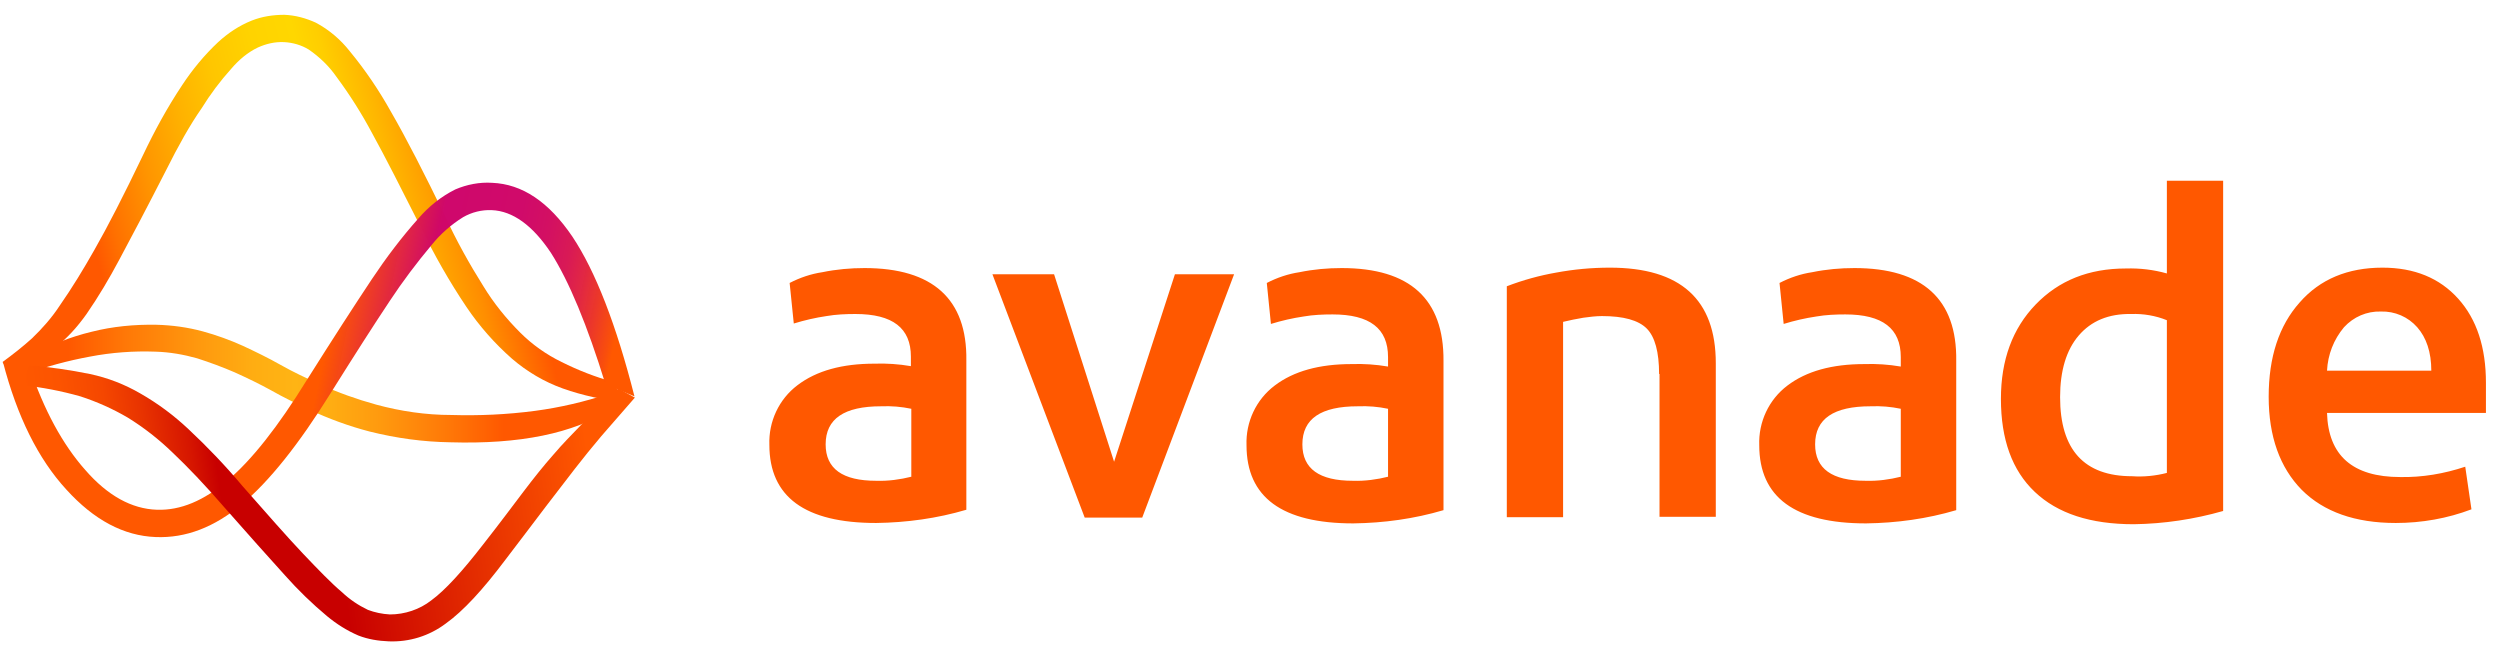
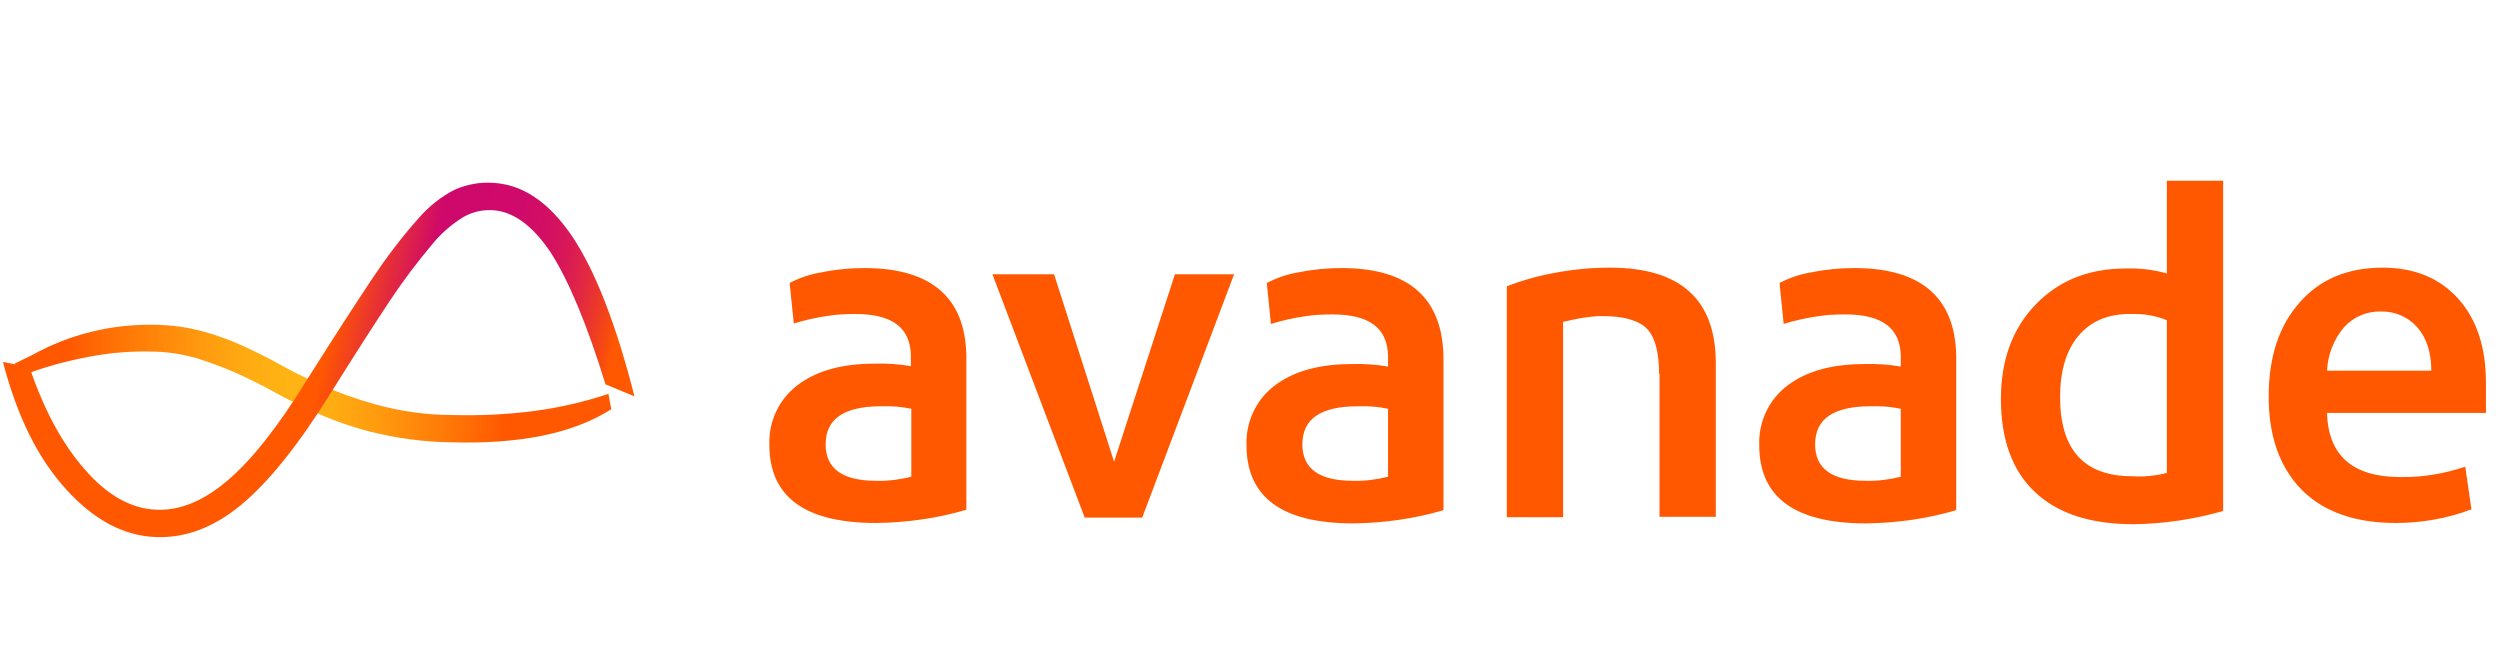
<svg xmlns="http://www.w3.org/2000/svg" width="279" height="74" viewBox="0 0 279 74" fill="none">
  <path d="M96.483 29.916C94.913 29.916 93.343 30.055 91.773 30.378C90.526 30.563 89.279 30.979 88.124 31.579L88.586 36.105C89.787 35.736 90.987 35.458 92.234 35.274C93.297 35.089 94.405 35.043 95.467 35.043C99.624 35.043 101.656 36.613 101.656 39.8V40.862C100.317 40.631 98.931 40.539 97.592 40.585C93.989 40.585 91.126 41.37 89.002 42.986C86.923 44.556 85.769 47.05 85.861 49.637C85.861 55.456 89.833 58.365 97.776 58.365C101.194 58.319 104.565 57.857 107.844 56.888V40.215C107.937 33.38 104.104 29.916 96.483 29.916ZM101.748 53.193C100.455 53.516 99.116 53.701 97.776 53.655C94.036 53.655 92.142 52.315 92.142 49.59C92.142 46.727 94.22 45.342 98.331 45.342C99.485 45.295 100.594 45.388 101.702 45.619V53.193H101.748ZM110.754 30.609H117.635L124.332 51.53L131.121 30.609H137.725L127.472 57.765H121.053L110.754 30.609ZM149.733 29.916C148.163 29.916 146.592 30.055 145.022 30.378C143.775 30.563 142.528 30.979 141.374 31.579L141.835 36.151C143.036 35.782 144.237 35.505 145.484 35.32C146.546 35.135 147.655 35.089 148.717 35.089C152.873 35.089 154.905 36.659 154.905 39.846V40.908C153.566 40.677 152.18 40.585 150.841 40.631C147.239 40.631 144.375 41.416 142.251 43.032C140.173 44.603 139.018 47.097 139.111 49.683C139.111 55.502 143.082 58.411 151.026 58.411C154.443 58.365 157.815 57.904 161.094 56.934V40.261C161.14 33.38 157.353 29.916 149.733 29.916ZM154.951 53.193C153.658 53.516 152.319 53.701 150.98 53.655C147.239 53.655 145.345 52.315 145.345 49.59C145.345 46.727 147.424 45.342 151.534 45.342C152.689 45.295 153.797 45.388 154.905 45.619V53.193H154.951ZM185.155 41.739C185.155 39.292 184.694 37.583 183.77 36.659C182.846 35.736 181.184 35.274 178.782 35.274C178.089 35.274 177.397 35.366 176.704 35.458C175.919 35.597 175.18 35.736 174.441 35.92V57.719H168.16V31.948C169.961 31.256 171.808 30.748 173.656 30.424C175.642 30.055 177.628 29.87 179.66 29.87C187.557 29.87 191.483 33.426 191.483 40.538V57.673H185.202V41.739H185.155ZM206.954 29.916C205.384 29.916 203.814 30.055 202.243 30.378C200.996 30.563 199.749 30.979 198.595 31.579L199.057 36.151C200.257 35.782 201.458 35.505 202.705 35.32C203.767 35.135 204.876 35.089 205.938 35.089C210.095 35.089 212.127 36.659 212.127 39.846V40.908C210.787 40.677 209.402 40.585 208.062 40.631C204.46 40.631 201.597 41.416 199.472 43.032C197.394 44.603 196.239 47.097 196.332 49.683C196.332 55.502 200.304 58.411 208.247 58.411C211.665 58.365 215.036 57.904 218.315 56.934V40.261C218.408 33.38 214.574 29.916 206.954 29.916ZM212.173 53.193C210.88 53.516 209.54 53.701 208.201 53.655C204.46 53.655 202.567 52.315 202.567 49.59C202.567 46.727 204.645 45.342 208.755 45.342C209.91 45.295 211.018 45.388 212.127 45.619V53.193H212.173ZM241.823 20.125V30.517C240.345 30.101 238.821 29.916 237.25 29.963C233.094 29.963 229.769 31.302 227.182 33.98C224.596 36.659 223.303 40.169 223.303 44.51C223.303 49.036 224.55 52.5 227.09 54.902C229.63 57.303 233.279 58.504 238.128 58.504C241.499 58.458 244.871 57.95 248.103 57.026V20.172H241.823V20.125ZM241.823 52.777C240.576 53.1 239.236 53.239 237.943 53.147C232.586 53.147 229.907 50.191 229.907 44.326C229.907 41.37 230.6 39.061 231.985 37.444C233.371 35.828 235.311 34.996 237.851 35.043C239.19 34.996 240.576 35.227 241.823 35.736V52.777ZM277.43 42.709C277.43 38.784 276.414 35.643 274.336 33.334C272.257 31.025 269.44 29.87 265.884 29.87C262.005 29.87 258.91 31.163 256.647 33.75C254.338 36.336 253.184 39.846 253.184 44.279C253.184 48.713 254.431 52.177 256.878 54.671C259.326 57.118 262.836 58.365 267.362 58.365C270.271 58.365 273.135 57.857 275.814 56.841L275.121 52.084C272.765 52.87 270.318 53.285 267.87 53.239C262.559 53.239 259.834 50.837 259.695 46.081H277.43V42.709ZM259.695 41.37C259.788 39.569 260.434 37.906 261.589 36.521C262.651 35.366 264.129 34.719 265.699 34.766C267.27 34.719 268.747 35.366 269.763 36.521C270.78 37.675 271.334 39.292 271.334 41.37H259.695Z" fill="#FF5800" />
-   <path d="M18.526 19.017C16.402 23.174 14.647 26.499 13.308 28.993C12.199 31.071 10.999 33.103 9.659 35.043C8.643 36.474 7.489 37.767 6.103 38.83C4.579 39.984 3.009 41.093 1.346 42.063L0.284 40.4C1.485 39.523 2.593 38.645 3.563 37.767C4.718 36.659 5.78 35.458 6.657 34.119C8.043 32.133 9.336 30.009 10.537 27.884C12.015 25.298 13.816 21.788 15.94 17.355C17.233 14.63 18.665 11.997 20.328 9.503C21.482 7.748 22.822 6.132 24.346 4.7C25.454 3.684 26.701 2.853 28.087 2.299C29.241 1.837 30.488 1.652 31.735 1.652C32.936 1.698 34.136 2.022 35.245 2.53C36.723 3.315 38.016 4.423 39.032 5.716C40.787 7.841 42.311 10.104 43.65 12.505C45.359 15.461 47.345 19.34 49.7 24.19C50.947 26.868 52.379 29.454 53.949 31.948C55.104 33.842 56.489 35.551 58.059 37.121C59.399 38.46 60.969 39.569 62.678 40.4C64.525 41.324 66.419 42.063 68.405 42.617L69.744 44.88C67.389 44.649 65.033 44.141 62.816 43.356C60.738 42.617 58.798 41.462 57.136 40.031C55.196 38.322 53.487 36.382 52.056 34.258C50.162 31.44 48.453 28.439 46.975 25.39C44.805 21.095 43.004 17.539 41.526 14.861C40.371 12.69 39.032 10.566 37.554 8.58C36.723 7.379 35.661 6.363 34.46 5.532C33.629 5.023 32.659 4.746 31.689 4.7C30.673 4.654 29.703 4.885 28.779 5.301C27.625 5.855 26.655 6.686 25.823 7.656C24.577 9.041 23.468 10.519 22.498 12.089C21.205 13.937 19.912 16.246 18.526 19.017Z" fill="url(#paint0_linear_48_2617)" />
  <path d="M50.347 46.312C53.487 46.404 56.581 46.266 59.722 45.85C62.493 45.481 65.264 44.834 67.896 43.956L68.22 45.665C63.971 48.39 57.967 49.591 50.254 49.36C47.206 49.314 44.204 48.898 41.248 48.159C38.939 47.559 36.676 46.727 34.506 45.712C33.028 45.019 31.596 44.326 30.303 43.587C28.964 42.848 27.624 42.202 26.193 41.555C24.807 40.955 23.422 40.447 21.99 39.985C20.512 39.569 18.942 39.292 17.372 39.246C14.924 39.153 12.43 39.338 10.028 39.8C7.535 40.262 5.087 40.908 2.685 41.832L1.623 40.585L3.609 39.615C5.687 38.461 7.904 37.583 10.213 37.029C12.569 36.429 15.016 36.198 17.464 36.244C19.219 36.29 20.928 36.521 22.637 36.983C24.161 37.398 25.685 37.953 27.116 38.599C28.502 39.246 29.933 39.938 31.319 40.724C32.705 41.509 34.182 42.202 35.706 42.894C37.739 43.818 39.817 44.557 41.987 45.157C44.712 45.896 47.529 46.312 50.347 46.312Z" fill="url(#paint1_linear_48_2617)" />
  <path d="M54.872 23.451C53.764 23.404 52.656 23.681 51.686 24.236C50.346 25.067 49.146 26.129 48.176 27.33C46.513 29.316 44.943 31.394 43.511 33.565C41.756 36.197 39.539 39.661 36.907 43.864C33.351 49.59 30.026 53.747 26.978 56.287C23.93 58.827 20.743 60.074 17.372 59.935C13.815 59.797 10.49 58.042 7.396 54.624C4.255 51.207 1.9 46.45 0.33 40.4L3.286 40.954C4.902 45.757 6.98 49.59 9.52 52.454C12.014 55.317 14.693 56.795 17.51 56.887C20.142 56.98 22.775 55.871 25.407 53.608C28.086 51.345 31.042 47.605 34.228 42.432C37.138 37.814 39.586 34.027 41.525 31.117C43.096 28.762 44.804 26.499 46.698 24.374C47.852 23.035 49.238 21.927 50.808 21.142C52.101 20.587 53.533 20.31 54.919 20.402C58.29 20.541 61.246 22.527 63.878 26.406C66.464 30.286 68.774 36.243 70.806 44.233L67.573 42.894C65.541 36.29 63.509 31.394 61.477 28.207C59.444 25.159 57.228 23.543 54.872 23.451Z" fill="url(#paint2_linear_48_2617)" />
-   <path d="M43.512 68.572C45.175 68.572 46.837 68.018 48.13 67.002C49.654 65.893 51.594 63.769 53.95 60.721C55.797 58.365 57.275 56.379 58.429 54.855C59.584 53.331 60.692 51.946 61.755 50.745C62.77 49.544 63.879 48.436 64.941 47.328C66.049 46.265 67.389 44.926 69.005 43.356L70.853 44.372C69.375 46.081 68.128 47.512 67.112 48.667C66.096 49.867 65.126 51.068 64.156 52.315C63.186 53.562 62.124 54.948 60.923 56.518C59.722 58.088 58.245 60.074 56.397 62.476C53.903 65.801 51.687 68.202 49.747 69.588C47.9 70.973 45.683 71.666 43.373 71.574C42.219 71.528 41.064 71.343 40.002 70.927C38.709 70.373 37.554 69.634 36.492 68.757C34.83 67.371 33.259 65.847 31.781 64.184C29.98 62.199 27.717 59.658 24.946 56.518C22.868 54.116 20.974 52.13 19.266 50.514C17.742 49.036 16.033 47.697 14.232 46.589C12.569 45.619 10.814 44.834 8.967 44.233C6.842 43.633 4.672 43.217 2.501 42.986L3.24 40.769C5.503 40.954 7.766 41.277 10.029 41.739C12.015 42.155 13.909 42.894 15.663 43.91C17.603 45.018 19.404 46.358 21.021 47.882C23.145 49.867 25.177 51.992 27.071 54.255C29.842 57.395 32.059 59.935 33.813 61.783C35.569 63.63 37 65.108 38.155 66.078C39.032 66.909 40.002 67.556 41.064 68.064C41.803 68.341 42.635 68.526 43.512 68.572Z" fill="url(#paint3_linear_48_2617)" />
  <defs>
    <linearGradient id="paint0_linear_48_2617" x1="-0.645" y1="36.877" x2="63.007" y2="19.823" gradientUnits="userSpaceOnUse">
      <stop offset="0.2" stop-color="#FF5800" />
      <stop offset="0.24" stop-color="#FF7000" />
      <stop offset="0.32" stop-color="#FF9500" />
      <stop offset="0.4" stop-color="#FFB200" />
      <stop offset="0.47" stop-color="#FFC600" />
      <stop offset="0.55" stop-color="#FFD300" />
      <stop offset="0.62" stop-color="#FFD700" />
      <stop offset="0.66" stop-color="#FFCE00" />
      <stop offset="0.72" stop-color="#FFB600" />
      <stop offset="0.81" stop-color="#FF8E00" />
      <stop offset="0.9" stop-color="#FF5800" />
    </linearGradient>
    <linearGradient id="paint1_linear_48_2617" x1="1.621" y1="42.818" x2="68.206" y2="42.818" gradientUnits="userSpaceOnUse">
      <stop offset="0.09" stop-color="#FF5800" />
      <stop offset="0.19" stop-color="#FF7907" />
      <stop offset="0.31" stop-color="#FF990E" />
      <stop offset="0.4" stop-color="#FFAD12" />
      <stop offset="0.47" stop-color="#FFB414" />
      <stop offset="0.53" stop-color="#FFAD12" />
      <stop offset="0.62" stop-color="#FF980E" />
      <stop offset="0.73" stop-color="#FF7707" />
      <stop offset="0.82" stop-color="#FF5800" />
    </linearGradient>
    <linearGradient id="paint2_linear_48_2617" x1="1.909" y1="32.968" x2="70.181" y2="47.477" gradientUnits="userSpaceOnUse">
      <stop offset="0.5" stop-color="#FF5800" />
      <stop offset="0.64" stop-color="#CE056A" stop-opacity="0.99" />
      <stop offset="0.76" stop-color="#CF0768" stop-opacity="0.99" />
      <stop offset="0.81" stop-color="#D20D60" stop-opacity="0.99" />
      <stop offset="0.85" stop-color="#D81753" stop-opacity="0.99" />
      <stop offset="0.88" stop-color="#E12541" stop-opacity="0.99" />
      <stop offset="0.91" stop-color="#EC3829" />
      <stop offset="0.94" stop-color="#F94E0C" />
      <stop offset="0.95" stop-color="#FF5800" />
    </linearGradient>
    <linearGradient id="paint3_linear_48_2617" x1="4.701" y1="58.839" x2="71.584" y2="49.442" gradientUnits="userSpaceOnUse">
      <stop stop-color="#FF5800" />
      <stop offset="0.06" stop-color="#FC5400" />
      <stop offset="0.13" stop-color="#F54700" />
      <stop offset="0.19" stop-color="#E83300" />
      <stop offset="0.26" stop-color="#D61600" />
      <stop offset="0.3" stop-color="#C80000" />
      <stop offset="0.48" stop-color="#C80000" />
      <stop offset="0.91" stop-color="#FF5800" />
    </linearGradient>
  </defs>
</svg>